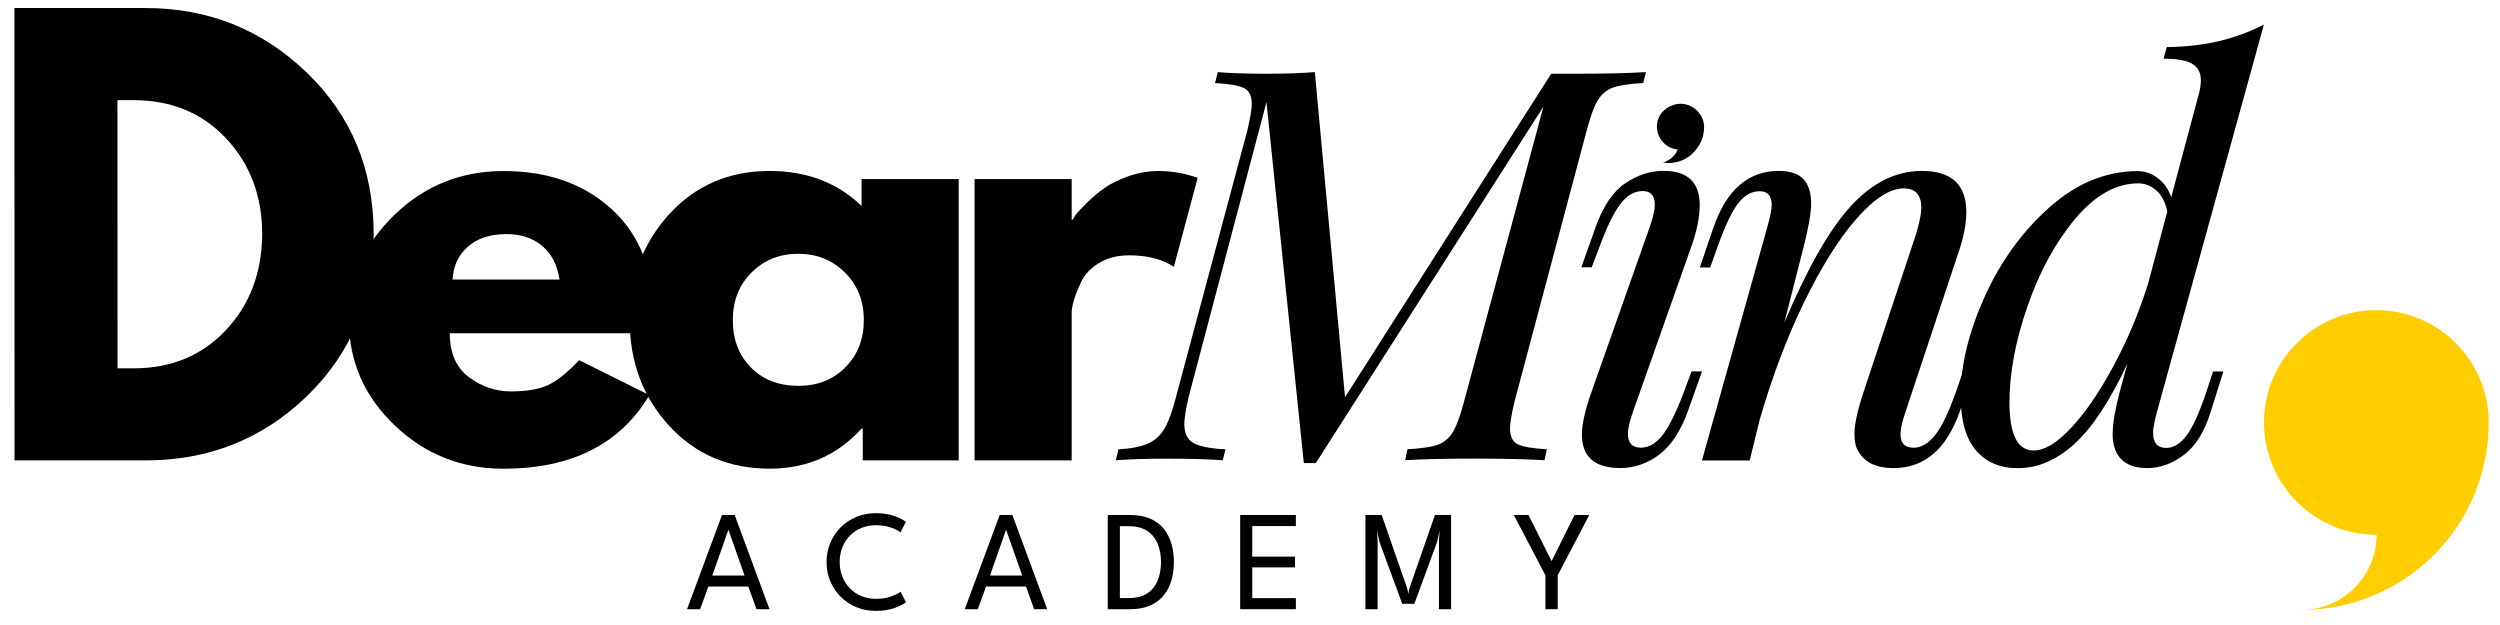
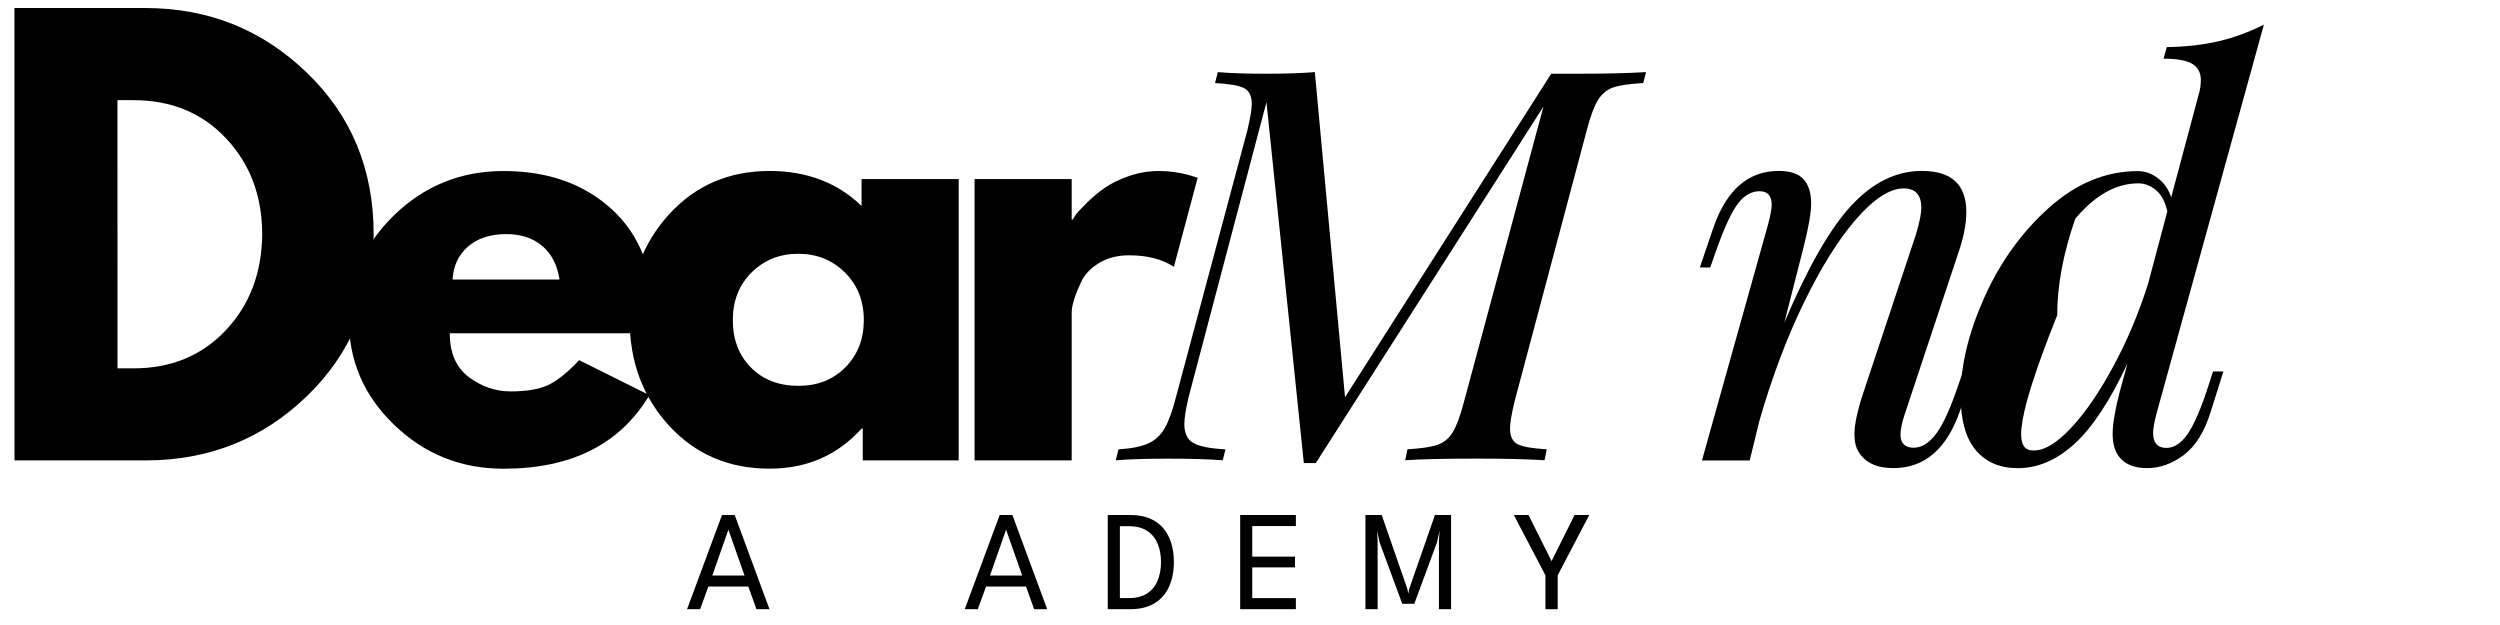
<svg xmlns="http://www.w3.org/2000/svg" id="Layer_1" x="0px" y="0px" viewBox="0 0 400 100" style="enable-background:new 0 0 400 100;" xml:space="preserve">
  <style type="text/css">	.st0{fill:#FFCD00;}</style>
  <g>
    <g>
      <g>
        <g transform="translate(185.553, 222.367)">
          <g>
            <path d="M66.85-210.57c4.5,0,8.15-0.09,10.96-0.26l-0.45,1.75c-2.16,0.12-3.76,0.35-4.79,0.7c-1.02,0.36-1.84,1.03-2.45,2.02      c-0.61,0.99-1.21,2.61-1.79,4.83l-11.58,43.5c-0.47,1.99-0.7,3.39-0.7,4.21c0,1.29,0.42,2.14,1.26,2.55      c0.85,0.4,2.39,0.66,4.62,0.79l-0.36,1.75c-2.68-0.17-6.31-0.26-10.88-0.26c-5.15,0-8.95,0.09-11.41,0.26l0.36-1.75      c2.15-0.13,3.75-0.36,4.77-0.7c1.03-0.35,1.86-1.03,2.47-2.02c0.61-0.99,1.2-2.6,1.79-4.83l12.73-47.29l-36.42,57.04h-1.92      l-5.98-57.74L4.64-158.89c-0.47,1.99-0.7,3.45-0.7,4.38c0,1.46,0.48,2.47,1.45,3.02c0.96,0.55,2.67,0.89,5.13,1.02l-0.43,1.75      c-2-0.17-4.96-0.26-8.88-0.26c-3.45,0-6.19,0.09-8.24,0.26l0.43-1.75c2.06-0.13,3.64-0.44,4.75-0.94      c1.11-0.49,1.98-1.3,2.62-2.4c0.65-1.11,1.27-2.8,1.85-5.09l11.41-42.63c0.47-2,0.7-3.41,0.7-4.21c0-1.29-0.43-2.14-1.28-2.55      c-0.84-0.41-2.37-0.67-4.6-0.79l0.45-1.75c1.86,0.17,4.45,0.26,7.79,0.26c3.11,0,5.68-0.09,7.73-0.26l4.83,52.02l32.99-51.76      H66.85z" />
          </g>
        </g>
      </g>
      <g>
        <g transform="translate(235.985, 222.367)">
          <g>
-             <path d="M28.08-186.35c0.47-1.4,0.7-2.49,0.7-3.26c0-1.46-0.64-2.19-1.92-2.19c-1.35,0-2.55,0.7-3.62,2.11      c-1.05,1.4-2.16,3.69-3.32,6.85l-1.23,3.24h-1.66l2.28-6.41c1.18-3.33,2.75-5.67,4.7-7c1.96-1.35,4.01-2.02,6.17-2.02      c3.86,0,5.79,1.84,5.79,5.51c0,1.93-0.47,4.19-1.4,6.77l-9.39,26.58c-0.47,1.4-0.7,2.48-0.7,3.24c0,1.46,0.7,2.19,2.11,2.19      c1.23,0,2.37-0.67,3.43-2c1.05-1.35,2.19-3.66,3.43-6.94l1.21-3.26h1.68l-2.28,6.41c-1.18,3.22-2.72,5.53-4.62,6.94      c-1.9,1.4-3.96,2.11-6.17,2.11c-4.1,0-6.15-1.79-6.15-5.36c0-1.69,0.52-3.99,1.57-6.92L28.08-186.35z" />
-           </g>
+             </g>
        </g>
      </g>
      <g>
        <g transform="translate(249.961, 222.367)">
          <g>
            <path d="M65.79-162.93l-2.19,6.41c-2.12,6.03-5.66,9.05-10.62,9.05c-2.64,0-4.49-0.85-5.53-2.55c-0.47-0.69-0.7-1.66-0.7-2.89      c0-1.57,0.49-3.85,1.49-6.83l8.34-25.09c0.58-1.93,0.87-3.36,0.87-4.3c0-2.05-0.94-3.09-2.81-3.09c-2.21,0-4.74,1.63-7.58,4.87      c-2.84,3.25-5.63,7.72-8.39,13.39c-2.76,5.68-5.12,11.96-7.11,18.86l-1.57,6.41h-7.64l10.54-37.63      c0.41-1.53,0.62-2.62,0.62-3.26c0-1.46-0.65-2.19-1.94-2.19c-1.29,0-2.44,0.65-3.43,1.94c-0.99,1.28-2.1,3.62-3.32,7.02      l-1.15,3.24h-1.66L24.2-186c2.1-6.01,5.58-9.02,10.43-9.02c1.87,0,3.2,0.46,4,1.36c0.79,0.89,1.19,2.17,1.19,3.81      c0,1.57-0.42,3.95-1.23,7.11l-3.06,12c3.73-8.82,7.31-15.07,10.73-18.75c3.43-3.69,7.19-5.53,11.28-5.53      c4.74,0,7.11,2.19,7.11,6.58c0,1.93-0.44,4.15-1.32,6.66l-8.51,25.62c-0.47,1.4-0.7,2.51-0.7,3.32c0,1.4,0.7,2.11,2.11,2.11      c1.18,0,2.3-0.65,3.38-1.96c1.07-1.32,2.2-3.64,3.38-6.98l1.13-3.26H65.79z" />
          </g>
        </g>
      </g>
      <g>
        <g transform="translate(281.843, 222.367)">
          <g>
-             <path d="M72.24-162.93h1.66l-2.02,6.41c-0.99,3.22-2.43,5.53-4.3,6.94s-3.83,2.11-5.87,2.11c-1.82,0-3.19-0.47-4.13-1.4      s-1.4-2.28-1.4-4.04c0-1.63,0.38-3.91,1.15-6.83l1.23-4.49c-2.76,5.92-5.57,10.19-8.43,12.83c-2.87,2.63-5.91,3.94-9.13,3.94      c-2.87,0-5.11-0.97-6.73-2.89c-1.61-1.93-2.41-4.82-2.41-8.68c0-4.86,1.27-10.13,3.81-15.79c2.55-5.67,6.01-10.46,10.36-14.34      c4.35-3.88,9.08-5.83,14.17-5.83c1.16,0,2.24,0.38,3.24,1.15c0.99,0.76,1.69,1.77,2.11,3.04l4.38-16.39      c0.24-0.77,0.36-1.56,0.36-2.38c0-1.16-0.46-2.02-1.36-2.58c-0.91-0.55-2.44-0.83-4.6-0.83l0.51-1.85      c3.11-0.05,5.9-0.37,8.39-0.96c2.48-0.6,4.86-1.47,7.15-2.64l-17.2,62.3c-0.36,1.4-0.53,2.4-0.53,2.98      c0,1.63,0.7,2.45,2.11,2.45c1.18,0,2.26-0.67,3.26-2c0.99-1.35,2.04-3.66,3.15-6.94L72.24-162.93z M43.55-150.29      c1.75,0,3.76-1.22,6.04-3.68c2.28-2.45,4.53-5.75,6.75-9.88c2.22-4.13,4.07-8.52,5.53-13.2l3.06-11.49      c-0.34-1.53-0.94-2.66-1.79-3.38c-0.85-0.73-1.8-1.11-2.85-1.11c-3.56,0-6.93,1.89-10.09,5.66c-3.17,3.78-5.71,8.44-7.64,14      c-1.93,5.55-2.89,10.69-2.89,15.43C39.68-152.83,40.97-150.29,43.55-150.29z" />
+             <path d="M72.24-162.93h1.66l-2.02,6.41c-0.99,3.22-2.43,5.53-4.3,6.94s-3.83,2.11-5.87,2.11c-1.82,0-3.19-0.47-4.13-1.4      s-1.4-2.28-1.4-4.04c0-1.63,0.38-3.91,1.15-6.83l1.23-4.49c-2.76,5.92-5.57,10.19-8.43,12.83c-2.87,2.63-5.91,3.94-9.13,3.94      c-2.87,0-5.11-0.97-6.73-2.89c-1.61-1.93-2.41-4.82-2.41-8.68c0-4.86,1.27-10.13,3.81-15.79c2.55-5.67,6.01-10.46,10.36-14.34      c4.35-3.88,9.08-5.83,14.17-5.83c1.16,0,2.24,0.38,3.24,1.15c0.99,0.76,1.69,1.77,2.11,3.04l4.38-16.39      c0.24-0.77,0.36-1.56,0.36-2.38c0-1.16-0.46-2.02-1.36-2.58c-0.91-0.55-2.44-0.83-4.6-0.83l0.51-1.85      c3.11-0.05,5.9-0.37,8.39-0.96c2.48-0.6,4.86-1.47,7.15-2.64l-17.2,62.3c-0.36,1.4-0.53,2.4-0.53,2.98      c0,1.63,0.7,2.45,2.11,2.45c1.18,0,2.26-0.67,3.26-2c0.99-1.35,2.04-3.66,3.15-6.94L72.24-162.93z M43.55-150.29      c1.75,0,3.76-1.22,6.04-3.68c2.28-2.45,4.53-5.75,6.75-9.88c2.22-4.13,4.07-8.52,5.53-13.2l3.06-11.49      c-0.34-1.53-0.94-2.66-1.79-3.38c-0.85-0.73-1.8-1.11-2.85-1.11c-3.56,0-6.93,1.89-10.09,5.66c-1.93,5.55-2.89,10.69-2.89,15.43C39.68-152.83,40.97-150.29,43.55-150.29z" />
          </g>
        </g>
      </g>
      <g>
-         <path d="M272.59,21.18c-0.35,2.55-2.44,3.93-2.6,4.03c-1.2,0.76-2.38,0.85-2.68,0.86c-0.42,0.02-0.82,0-1.23-0.07    c1.04-0.3,1.93-1.05,2.37-2.08c-0.19-0.02-0.38-0.05-0.57-0.1c-1.97-0.5-3.16-2.5-2.66-4.47c0.05-0.19,0.11-0.37,0.19-0.55    c0.6-1.37,2.42-2.52,4.28-2.11c1.36,0.29,2.35,1.33,2.75,2.42C272.75,19.95,272.66,20.68,272.59,21.18z" />
-       </g>
+         </g>
    </g>
    <g>
      <g>
        <g transform="translate(50.132, 223.355)">
          <g>
            <path d="M-47.82-222.07h20.96c10.06,0,18.65,3.44,25.8,10.32c7.14,6.87,10.71,15.48,10.71,25.84c0,10.4-3.55,19.04-10.66,25.92      c-7.1,6.87-15.71,10.3-25.84,10.3h-20.96L-47.82-222.07z M-31.33-164.42h2.55c6.01,0,10.94-2.03,14.77-6.09      c3.83-4.07,5.77-9.18,5.83-15.32c0-6.14-1.92-11.26-5.75-15.35c-3.83-4.1-8.78-6.15-14.86-6.15h-2.55L-31.33-164.42z" />
          </g>
        </g>
      </g>
      <g>
        <g transform="translate(91.804, 223.355)">
          <g>
            <path d="M12.81-170.03h-32.65c0,3.15,1.02,5.49,3.06,7.02c2.05,1.52,4.28,2.28,6.68,2.28c2.51,0,4.5-0.33,5.96-1      c1.46-0.68,3.13-2.01,5-4l11.24,5.6c-4.68,7.85-12.47,11.77-23.35,11.77c-6.78,0-12.6-2.33-17.45-6.98      c-4.85-4.65-7.28-10.25-7.28-16.79c0-6.56,2.43-12.16,7.28-16.84c4.85-4.68,10.67-7.02,17.45-7.02      c7.14,0,12.94,2.06,17.41,6.19c4.48,4.12,6.73,10,6.73,17.67C12.9-171.09,12.87-170.39,12.81-170.03z M-19.39-178.63h17.11      c-0.36-2.34-1.28-4.13-2.77-5.38c-1.49-1.26-3.41-1.89-5.75-1.89c-2.59,0-4.63,0.68-6.15,2.02      C-18.46-182.55-19.28-180.8-19.39-178.63z" />
          </g>
        </g>
      </g>
      <g>
        <g transform="translate(124.781, 223.355)">
          <g>
            <path d="M-17.73-155.24c-4.2-4.6-6.3-10.23-6.3-16.9c0-6.67,2.1-12.31,6.3-16.92c4.21-4.62,9.57-6.94,16.07-6.94      c5.96,0,10.87,1.87,14.73,5.6v-4.3h15.54l0,45.01H13.26v-5.09h-0.19c-3.86,4.27-8.77,6.41-14.73,6.41      C-8.16-148.37-13.51-150.66-17.73-155.24z M-4.51-179.78c-2.02,1.99-3.02,4.53-3.02,7.64c0,3.1,0.96,5.62,2.89,7.58      c1.93,1.96,4.47,2.94,7.62,2.94c3.05,0,5.55-0.99,7.51-2.98c1.96-1.98,2.94-4.5,2.94-7.53c0-3.11-1.02-5.65-3.04-7.64      c-2.02-1.98-4.49-2.98-7.41-2.98C0-182.76-2.5-181.77-4.51-179.78z" />
          </g>
        </g>
      </g>
      <path d="M191.63,28.44c-0.38-0.13-0.79-0.25-1.23-0.38c-1.63-0.47-3.3-0.7-5-0.7c-1.63,0-3.25,0.28-4.83,0.83   c-1.57,0.55-2.86,1.19-3.85,1.89c-1,0.7-1.93,1.48-2.81,2.36c-0.88,0.87-1.46,1.48-1.72,1.83c-0.26,0.36-0.44,0.65-0.55,0.87   h-0.17v-6.49l-15.54,0l0,45.01h15.54V49.98c0-0.47,0.11-1.11,0.34-1.92c0.24-0.82,0.64-1.81,1.19-2.98c0.55-1.18,1.5-2.18,2.85-3   c1.35-0.82,2.96-1.23,4.83-1.23c2.95,0,5.3,0.64,7.14,1.84L191.63,28.44z" />
    </g>
-     <path class="st0" d="M380.21,49.62c-9.92,0-17.97,8.05-17.97,17.97c0,9.92,8.05,17.97,17.97,17.97c0.01,0,0.02,0,0.04,0l0,0  c0,4.56-2.54,8.53-6.28,10.56c-1.7,0.92-3.65,1.45-5.73,1.45l-0.04,0.01c5.18,0,10.05-1.31,14.3-3.62  c9.35-5.07,15.69-14.97,15.69-26.37C398.18,57.67,390.13,49.62,380.21,49.62z" />
    <g>
      <g>
        <path d="M115.52,82.4h2.03l5.57,15.07h-2.09l-1.3-3.63h-6.39l-1.32,3.63h-2.09L115.52,82.4z M113.97,92.08h5.15l-2.56-7.29h-0.03    L113.97,92.08z" />
-         <path d="M140.18,95.81c0.94,0,1.75-0.13,2.44-0.39c0.69-0.26,1.18-0.51,1.47-0.75l0.86,1.68c-0.34,0.3-0.94,0.61-1.79,0.92    c-0.85,0.31-1.87,0.47-3.05,0.47c-1.11,0-2.14-0.2-3.09-0.59c-0.95-0.4-1.78-0.95-2.5-1.66c-0.71-0.71-1.27-1.53-1.67-2.48    c-0.4-0.94-0.6-1.96-0.6-3.06c0-1.1,0.2-2.12,0.59-3.07c0.4-0.95,0.95-1.78,1.66-2.5c0.71-0.71,1.55-1.27,2.5-1.67    c0.96-0.4,1.99-0.6,3.1-0.6c1.19,0,2.21,0.16,3.05,0.47c0.85,0.31,1.44,0.62,1.79,0.92l-0.86,1.68c-0.29-0.25-0.78-0.5-1.47-0.76    c-0.69-0.25-1.5-0.38-2.44-0.38c-0.85,0-1.63,0.14-2.34,0.43c-0.71,0.29-1.32,0.7-1.84,1.23c-0.52,0.53-0.93,1.15-1.21,1.87    s-0.43,1.5-0.43,2.34c0,0.85,0.14,1.64,0.43,2.36s0.69,1.34,1.21,1.87c0.52,0.53,1.14,0.94,1.84,1.23    C138.54,95.67,139.32,95.81,140.18,95.81z" />
        <path d="M159.95,82.4h2.03l5.57,15.07h-2.09l-1.3-3.63l-6.39,0l-1.32,3.63h-2.09L159.95,82.4z M158.4,92.08h5.15l-2.56-7.29    h-0.03L158.4,92.08z" />
        <path d="M177.24,82.4h3.55c1.61,0,2.93,0.32,3.97,0.96c1.04,0.64,1.81,1.53,2.31,2.67c0.5,1.13,0.75,2.43,0.75,3.89    c0,1.47-0.25,2.77-0.75,3.91c-0.5,1.13-1.27,2.03-2.31,2.67c-1.04,0.65-2.36,0.97-3.97,0.97h-3.55V82.4z M179.18,84.18v11.51    h1.45c1.19,0,2.16-0.25,2.91-0.74c0.75-0.49,1.31-1.17,1.67-2.04c0.36-0.86,0.55-1.85,0.55-2.96c0-1.12-0.18-2.11-0.54-2.97    c-0.36-0.86-0.92-1.55-1.68-2.04c-0.76-0.5-1.74-0.75-2.92-0.75H179.18z" />
        <path d="M198.43,82.4h8.91v1.77h-6.98v4.89h6.84v1.72h-6.84v4.92h6.98v1.77h-8.91V82.4z" />
        <path d="M232.17,82.4v15.07h-1.94V86.59l0.1-1.67l-0.41,1.84l-3.63,9.85h-1.93l-3.63-9.85l-0.4-1.84l0.09,1.67v10.88h-1.95    l0-15.07h2.6l4.11,11.83l0.14,0.77l0.15-0.77l4.12-11.83H232.17z" />
        <path d="M247.27,92.05l-5.06-9.65h2.35l3.69,7.38l3.68-7.38h2.35l-5.05,9.65v5.42h-1.96V92.05z" />
      </g>
    </g>
  </g>
</svg>